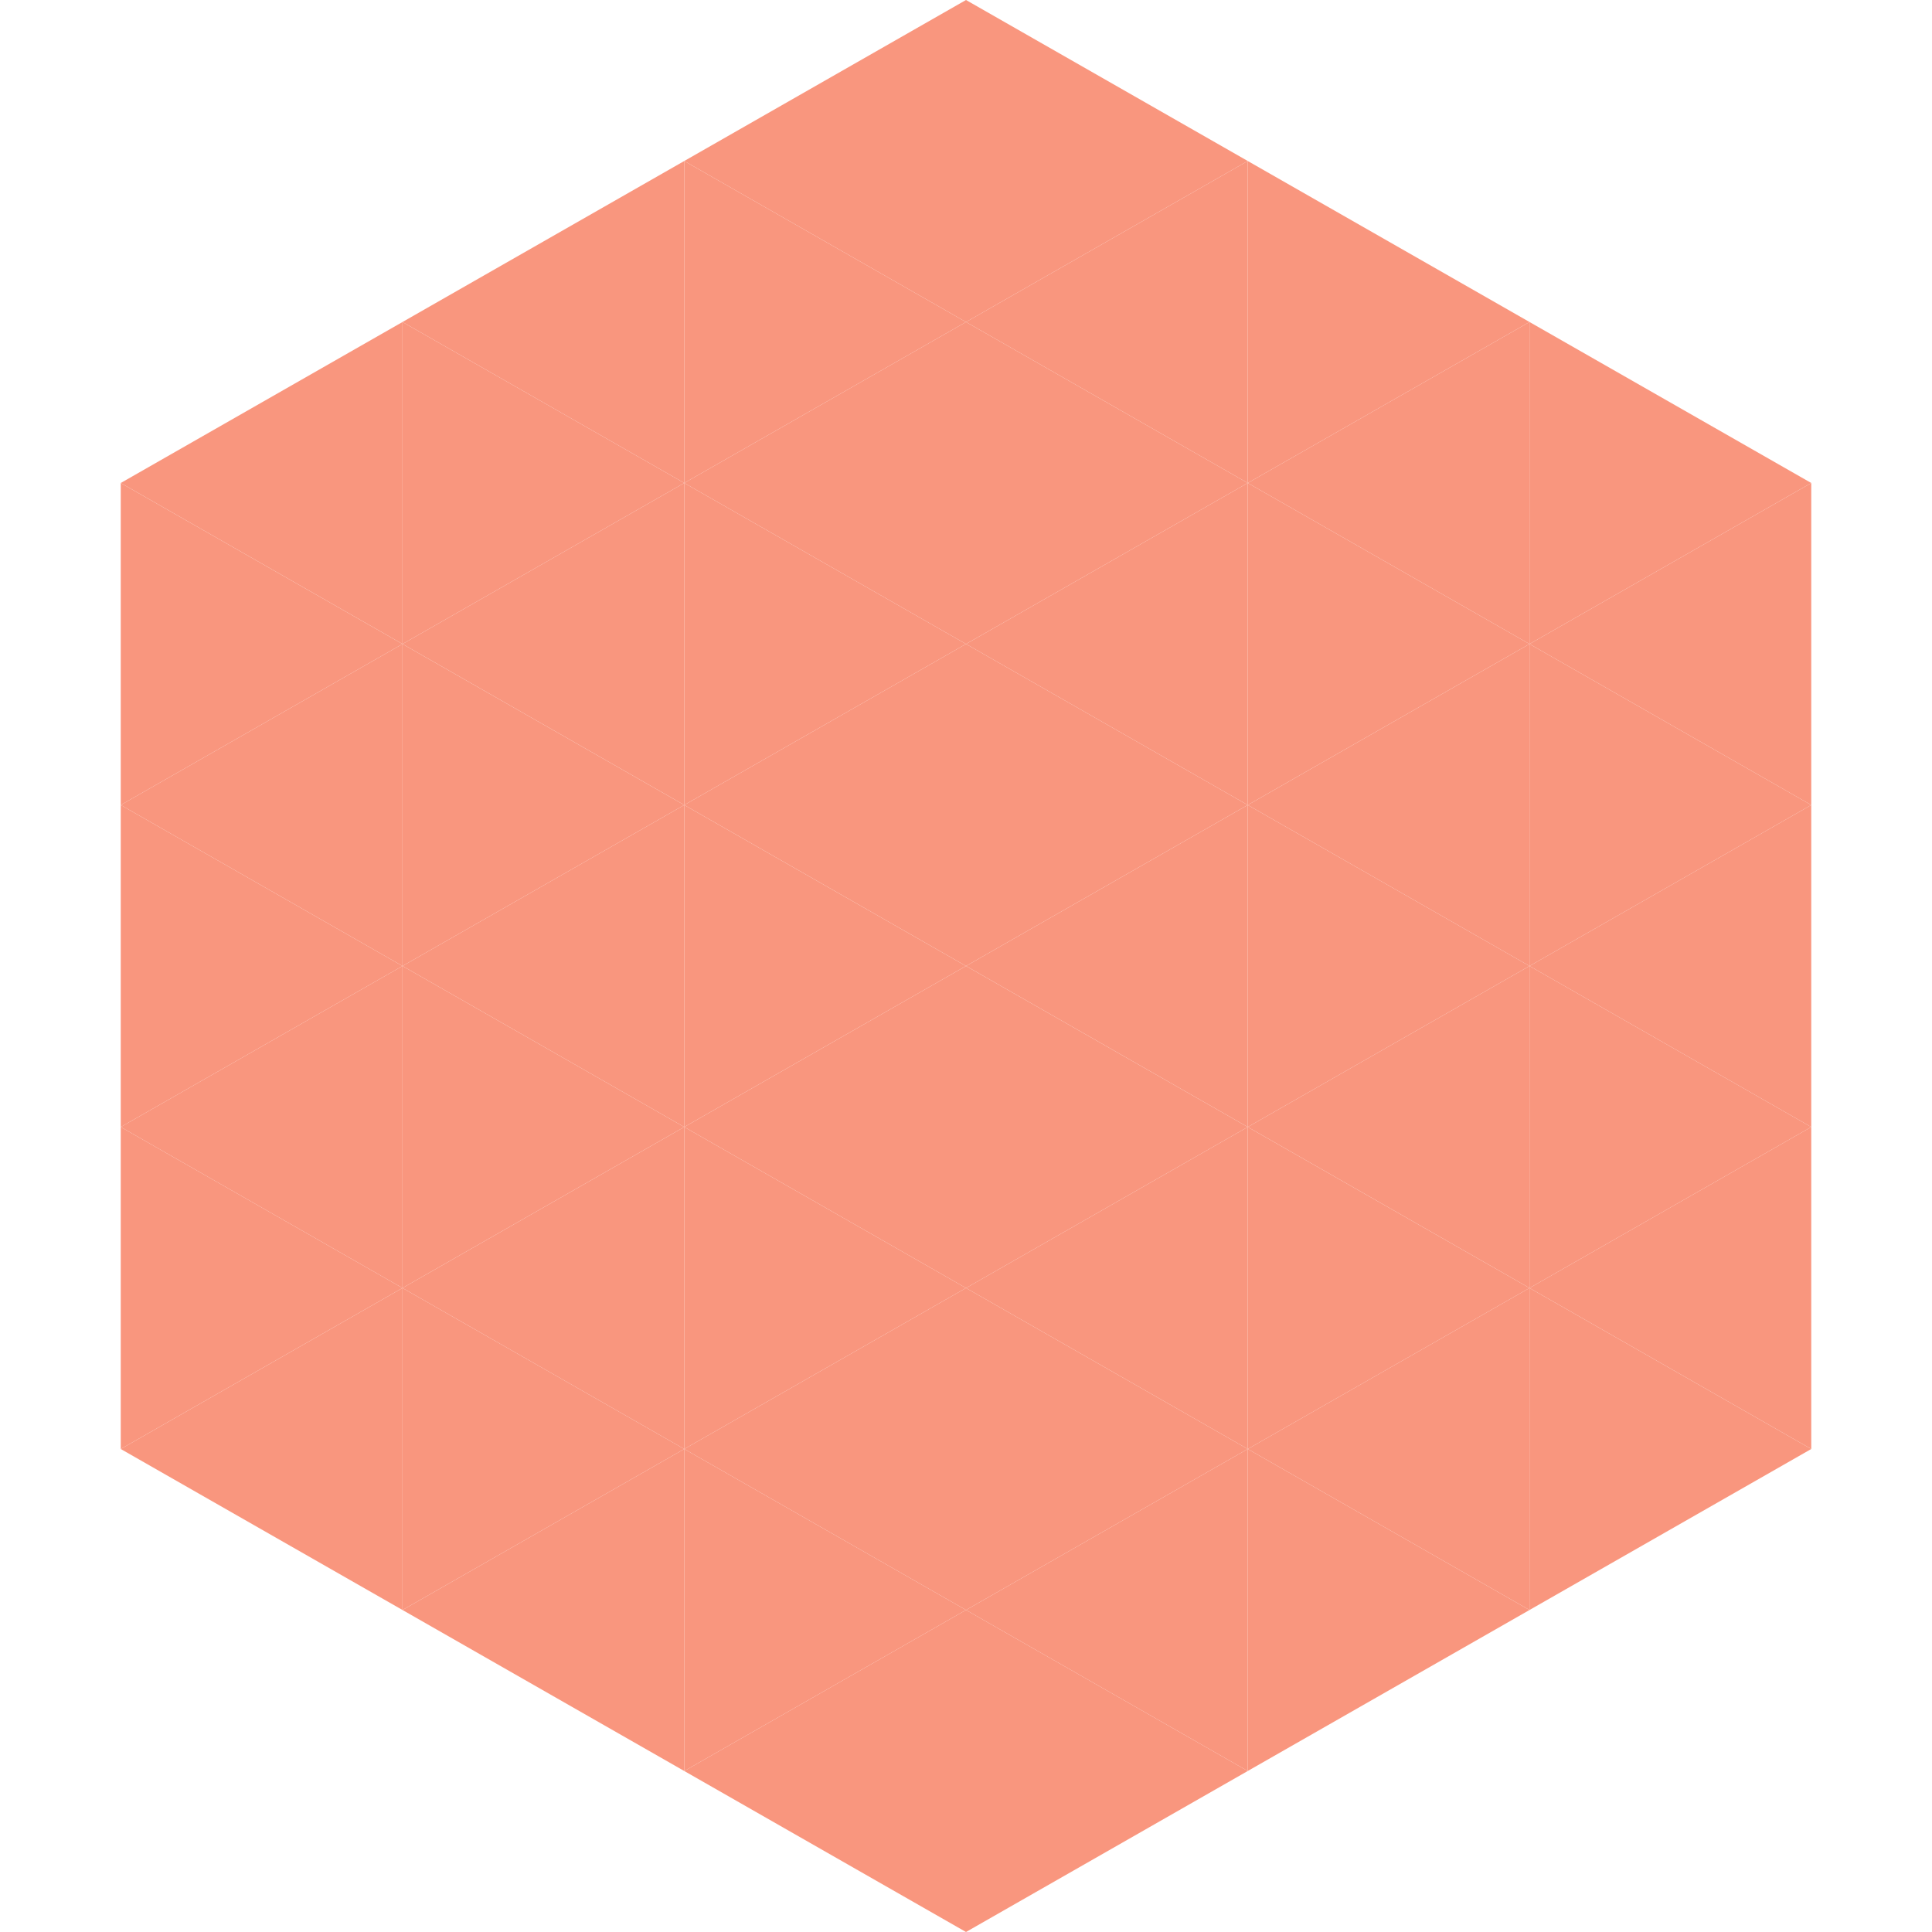
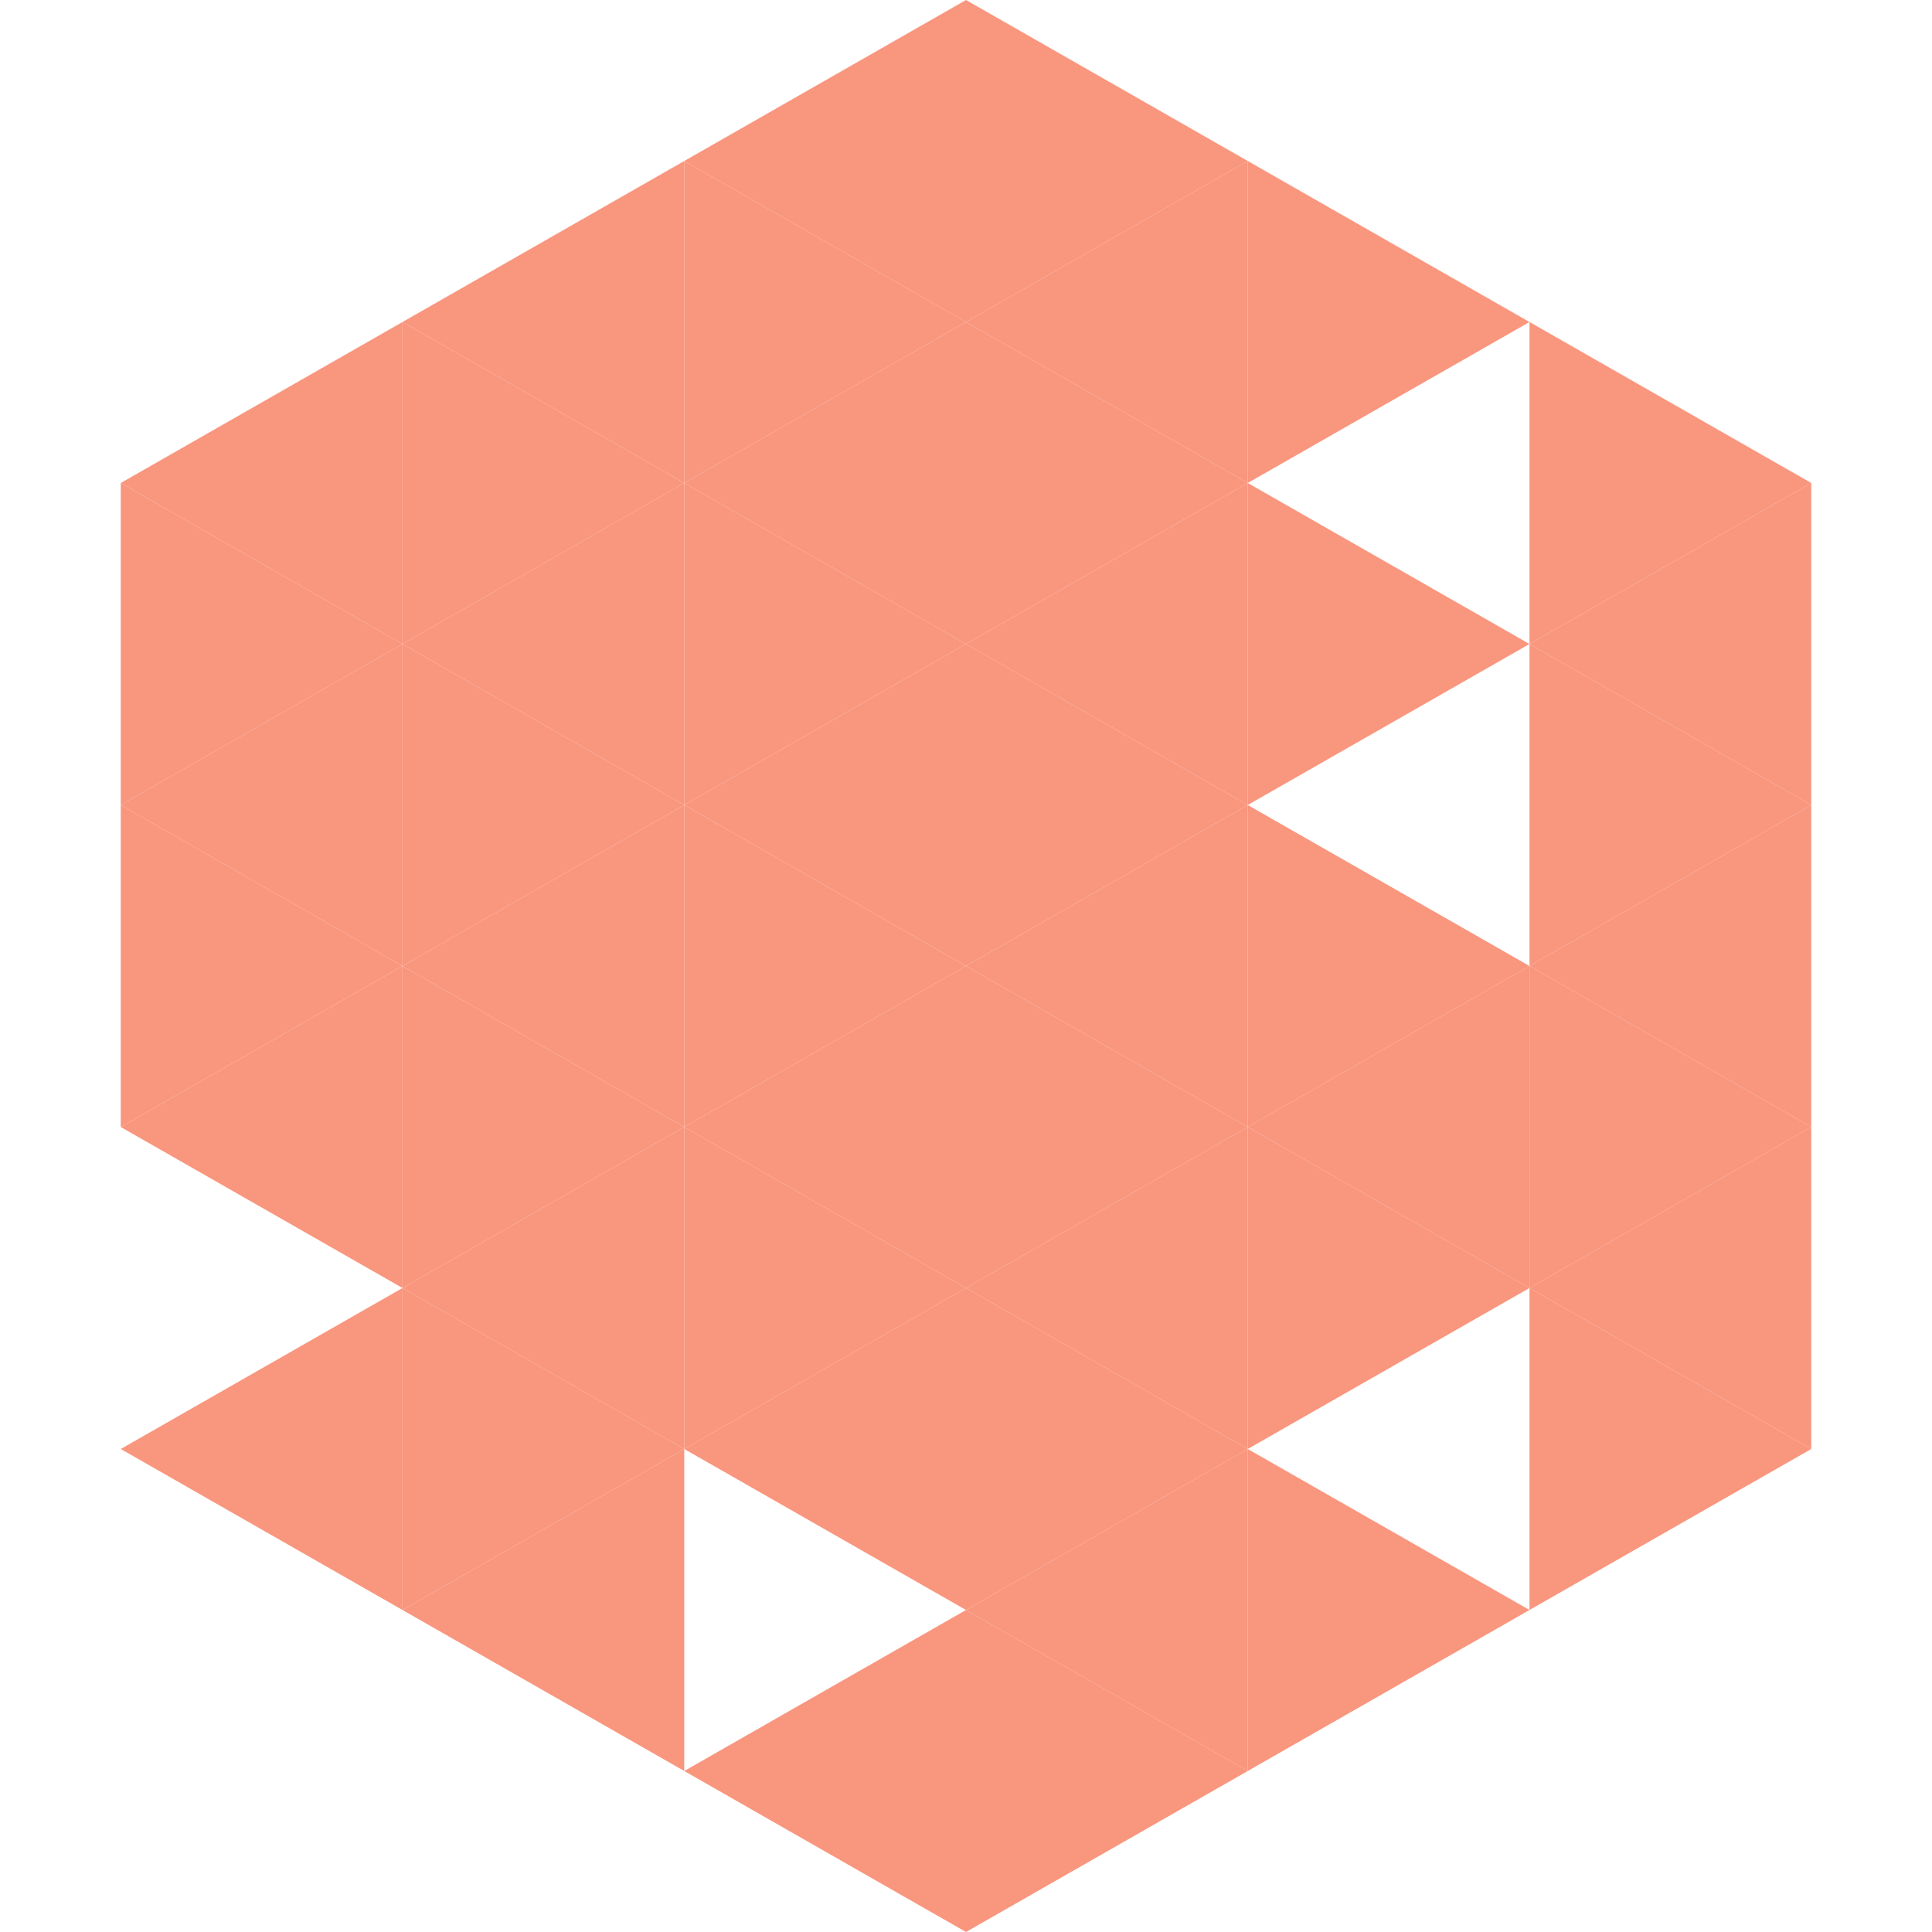
<svg xmlns="http://www.w3.org/2000/svg" width="240" height="240">
  <polygon points="50,40 15,60 50,80" style="fill:rgb(249,150,126)" />
  <polygon points="190,40 225,60 190,80" style="fill:rgb(249,150,126)" />
  <polygon points="15,60 50,80 15,100" style="fill:rgb(249,150,126)" />
  <polygon points="225,60 190,80 225,100" style="fill:rgb(249,150,126)" />
  <polygon points="50,80 15,100 50,120" style="fill:rgb(249,150,126)" />
  <polygon points="190,80 225,100 190,120" style="fill:rgb(249,150,126)" />
  <polygon points="15,100 50,120 15,140" style="fill:rgb(249,150,126)" />
  <polygon points="225,100 190,120 225,140" style="fill:rgb(249,150,126)" />
  <polygon points="50,120 15,140 50,160" style="fill:rgb(249,150,126)" />
  <polygon points="190,120 225,140 190,160" style="fill:rgb(249,150,126)" />
-   <polygon points="15,140 50,160 15,180" style="fill:rgb(249,150,126)" />
  <polygon points="225,140 190,160 225,180" style="fill:rgb(249,150,126)" />
  <polygon points="50,160 15,180 50,200" style="fill:rgb(249,150,126)" />
  <polygon points="190,160 225,180 190,200" style="fill:rgb(249,150,126)" />
  <polygon points="15,180 50,200 15,220" style="fill:rgb(255,255,255); fill-opacity:0" />
  <polygon points="225,180 190,200 225,220" style="fill:rgb(255,255,255); fill-opacity:0" />
  <polygon points="50,0 85,20 50,40" style="fill:rgb(255,255,255); fill-opacity:0" />
  <polygon points="190,0 155,20 190,40" style="fill:rgb(255,255,255); fill-opacity:0" />
  <polygon points="85,20 50,40 85,60" style="fill:rgb(249,150,126)" />
  <polygon points="155,20 190,40 155,60" style="fill:rgb(249,150,126)" />
  <polygon points="50,40 85,60 50,80" style="fill:rgb(249,150,126)" />
-   <polygon points="190,40 155,60 190,80" style="fill:rgb(249,150,126)" />
  <polygon points="85,60 50,80 85,100" style="fill:rgb(249,150,126)" />
  <polygon points="155,60 190,80 155,100" style="fill:rgb(249,150,126)" />
  <polygon points="50,80 85,100 50,120" style="fill:rgb(249,150,126)" />
-   <polygon points="190,80 155,100 190,120" style="fill:rgb(249,150,126)" />
  <polygon points="85,100 50,120 85,140" style="fill:rgb(249,150,126)" />
  <polygon points="155,100 190,120 155,140" style="fill:rgb(249,150,126)" />
  <polygon points="50,120 85,140 50,160" style="fill:rgb(249,150,126)" />
  <polygon points="190,120 155,140 190,160" style="fill:rgb(249,150,126)" />
  <polygon points="85,140 50,160 85,180" style="fill:rgb(249,150,126)" />
  <polygon points="155,140 190,160 155,180" style="fill:rgb(249,150,126)" />
  <polygon points="50,160 85,180 50,200" style="fill:rgb(249,150,126)" />
-   <polygon points="190,160 155,180 190,200" style="fill:rgb(249,150,126)" />
  <polygon points="85,180 50,200 85,220" style="fill:rgb(249,150,126)" />
  <polygon points="155,180 190,200 155,220" style="fill:rgb(249,150,126)" />
  <polygon points="120,0 85,20 120,40" style="fill:rgb(249,150,126)" />
  <polygon points="120,0 155,20 120,40" style="fill:rgb(249,150,126)" />
  <polygon points="85,20 120,40 85,60" style="fill:rgb(249,150,126)" />
  <polygon points="155,20 120,40 155,60" style="fill:rgb(249,150,126)" />
  <polygon points="120,40 85,60 120,80" style="fill:rgb(249,150,126)" />
  <polygon points="120,40 155,60 120,80" style="fill:rgb(249,150,126)" />
  <polygon points="85,60 120,80 85,100" style="fill:rgb(249,150,126)" />
  <polygon points="155,60 120,80 155,100" style="fill:rgb(249,150,126)" />
  <polygon points="120,80 85,100 120,120" style="fill:rgb(249,150,126)" />
  <polygon points="120,80 155,100 120,120" style="fill:rgb(249,150,126)" />
  <polygon points="85,100 120,120 85,140" style="fill:rgb(249,150,126)" />
  <polygon points="155,100 120,120 155,140" style="fill:rgb(249,150,126)" />
  <polygon points="120,120 85,140 120,160" style="fill:rgb(249,150,126)" />
  <polygon points="120,120 155,140 120,160" style="fill:rgb(249,150,126)" />
  <polygon points="85,140 120,160 85,180" style="fill:rgb(249,150,126)" />
  <polygon points="155,140 120,160 155,180" style="fill:rgb(249,150,126)" />
  <polygon points="120,160 85,180 120,200" style="fill:rgb(249,150,126)" />
  <polygon points="120,160 155,180 120,200" style="fill:rgb(249,150,126)" />
-   <polygon points="85,180 120,200 85,220" style="fill:rgb(249,150,126)" />
  <polygon points="155,180 120,200 155,220" style="fill:rgb(249,150,126)" />
  <polygon points="120,200 85,220 120,240" style="fill:rgb(249,150,126)" />
  <polygon points="120,200 155,220 120,240" style="fill:rgb(249,150,126)" />
  <polygon points="85,220 120,240 85,260" style="fill:rgb(255,255,255); fill-opacity:0" />
  <polygon points="155,220 120,240 155,260" style="fill:rgb(255,255,255); fill-opacity:0" />
</svg>